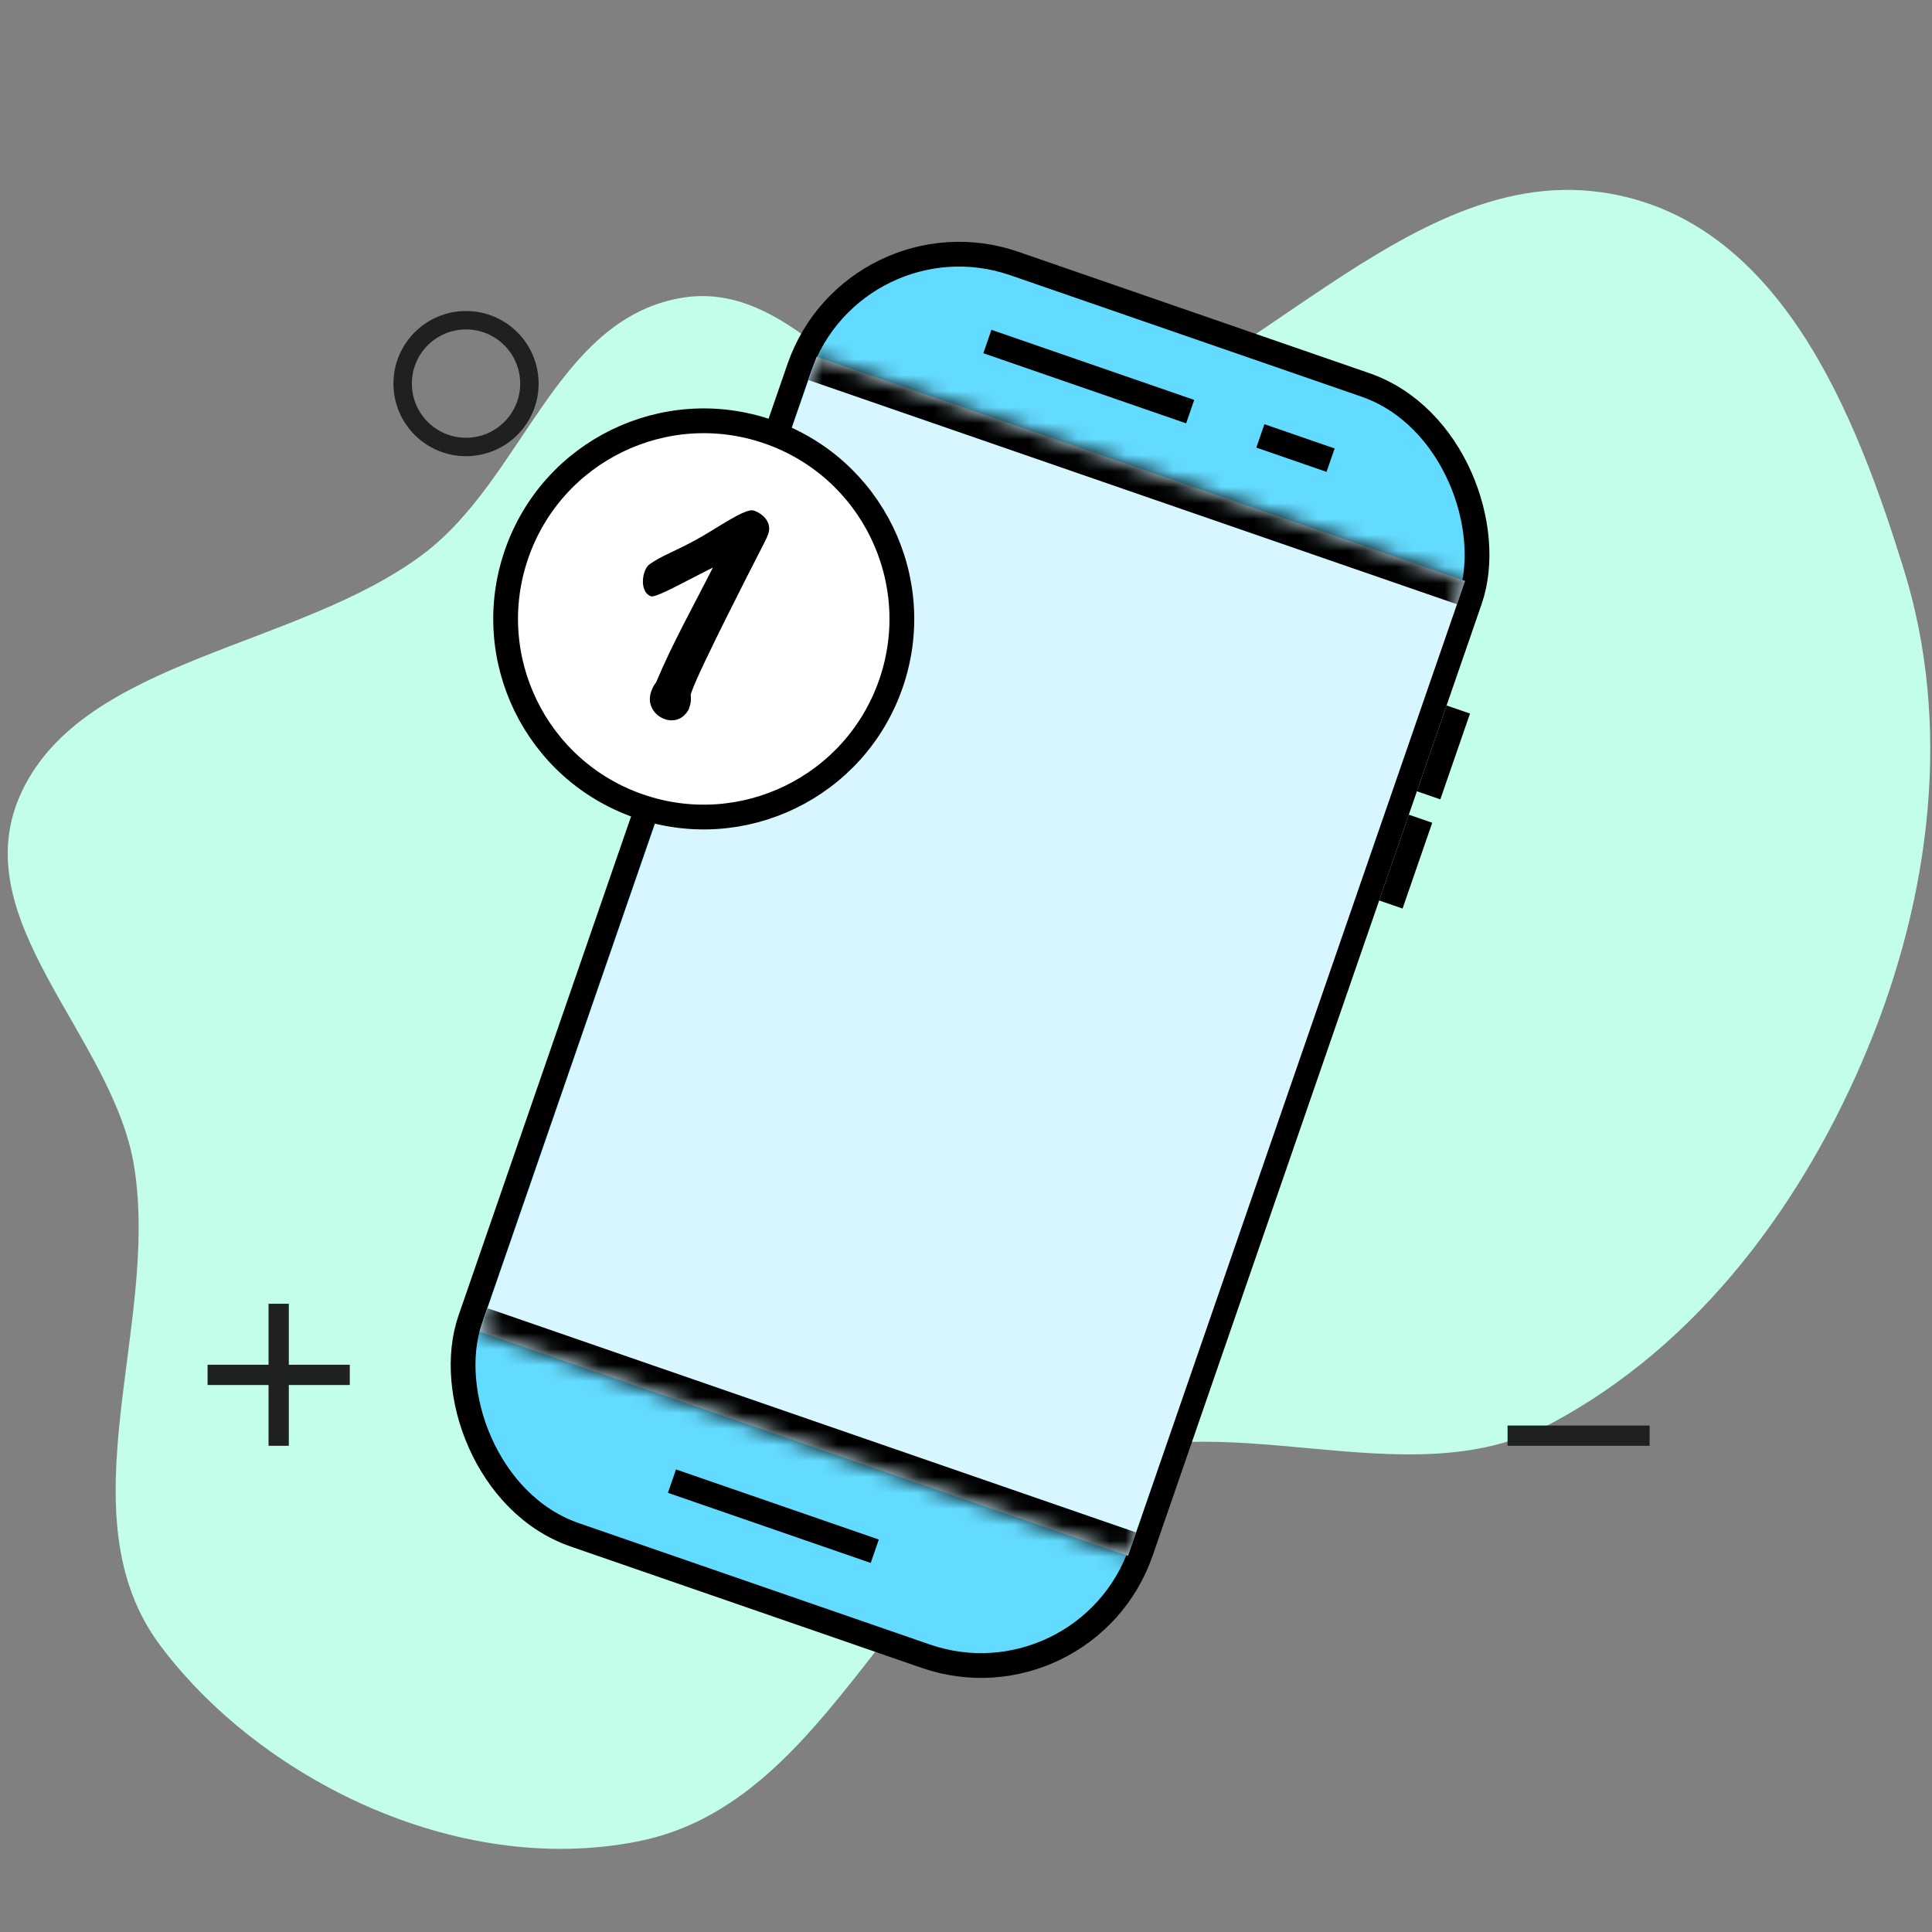
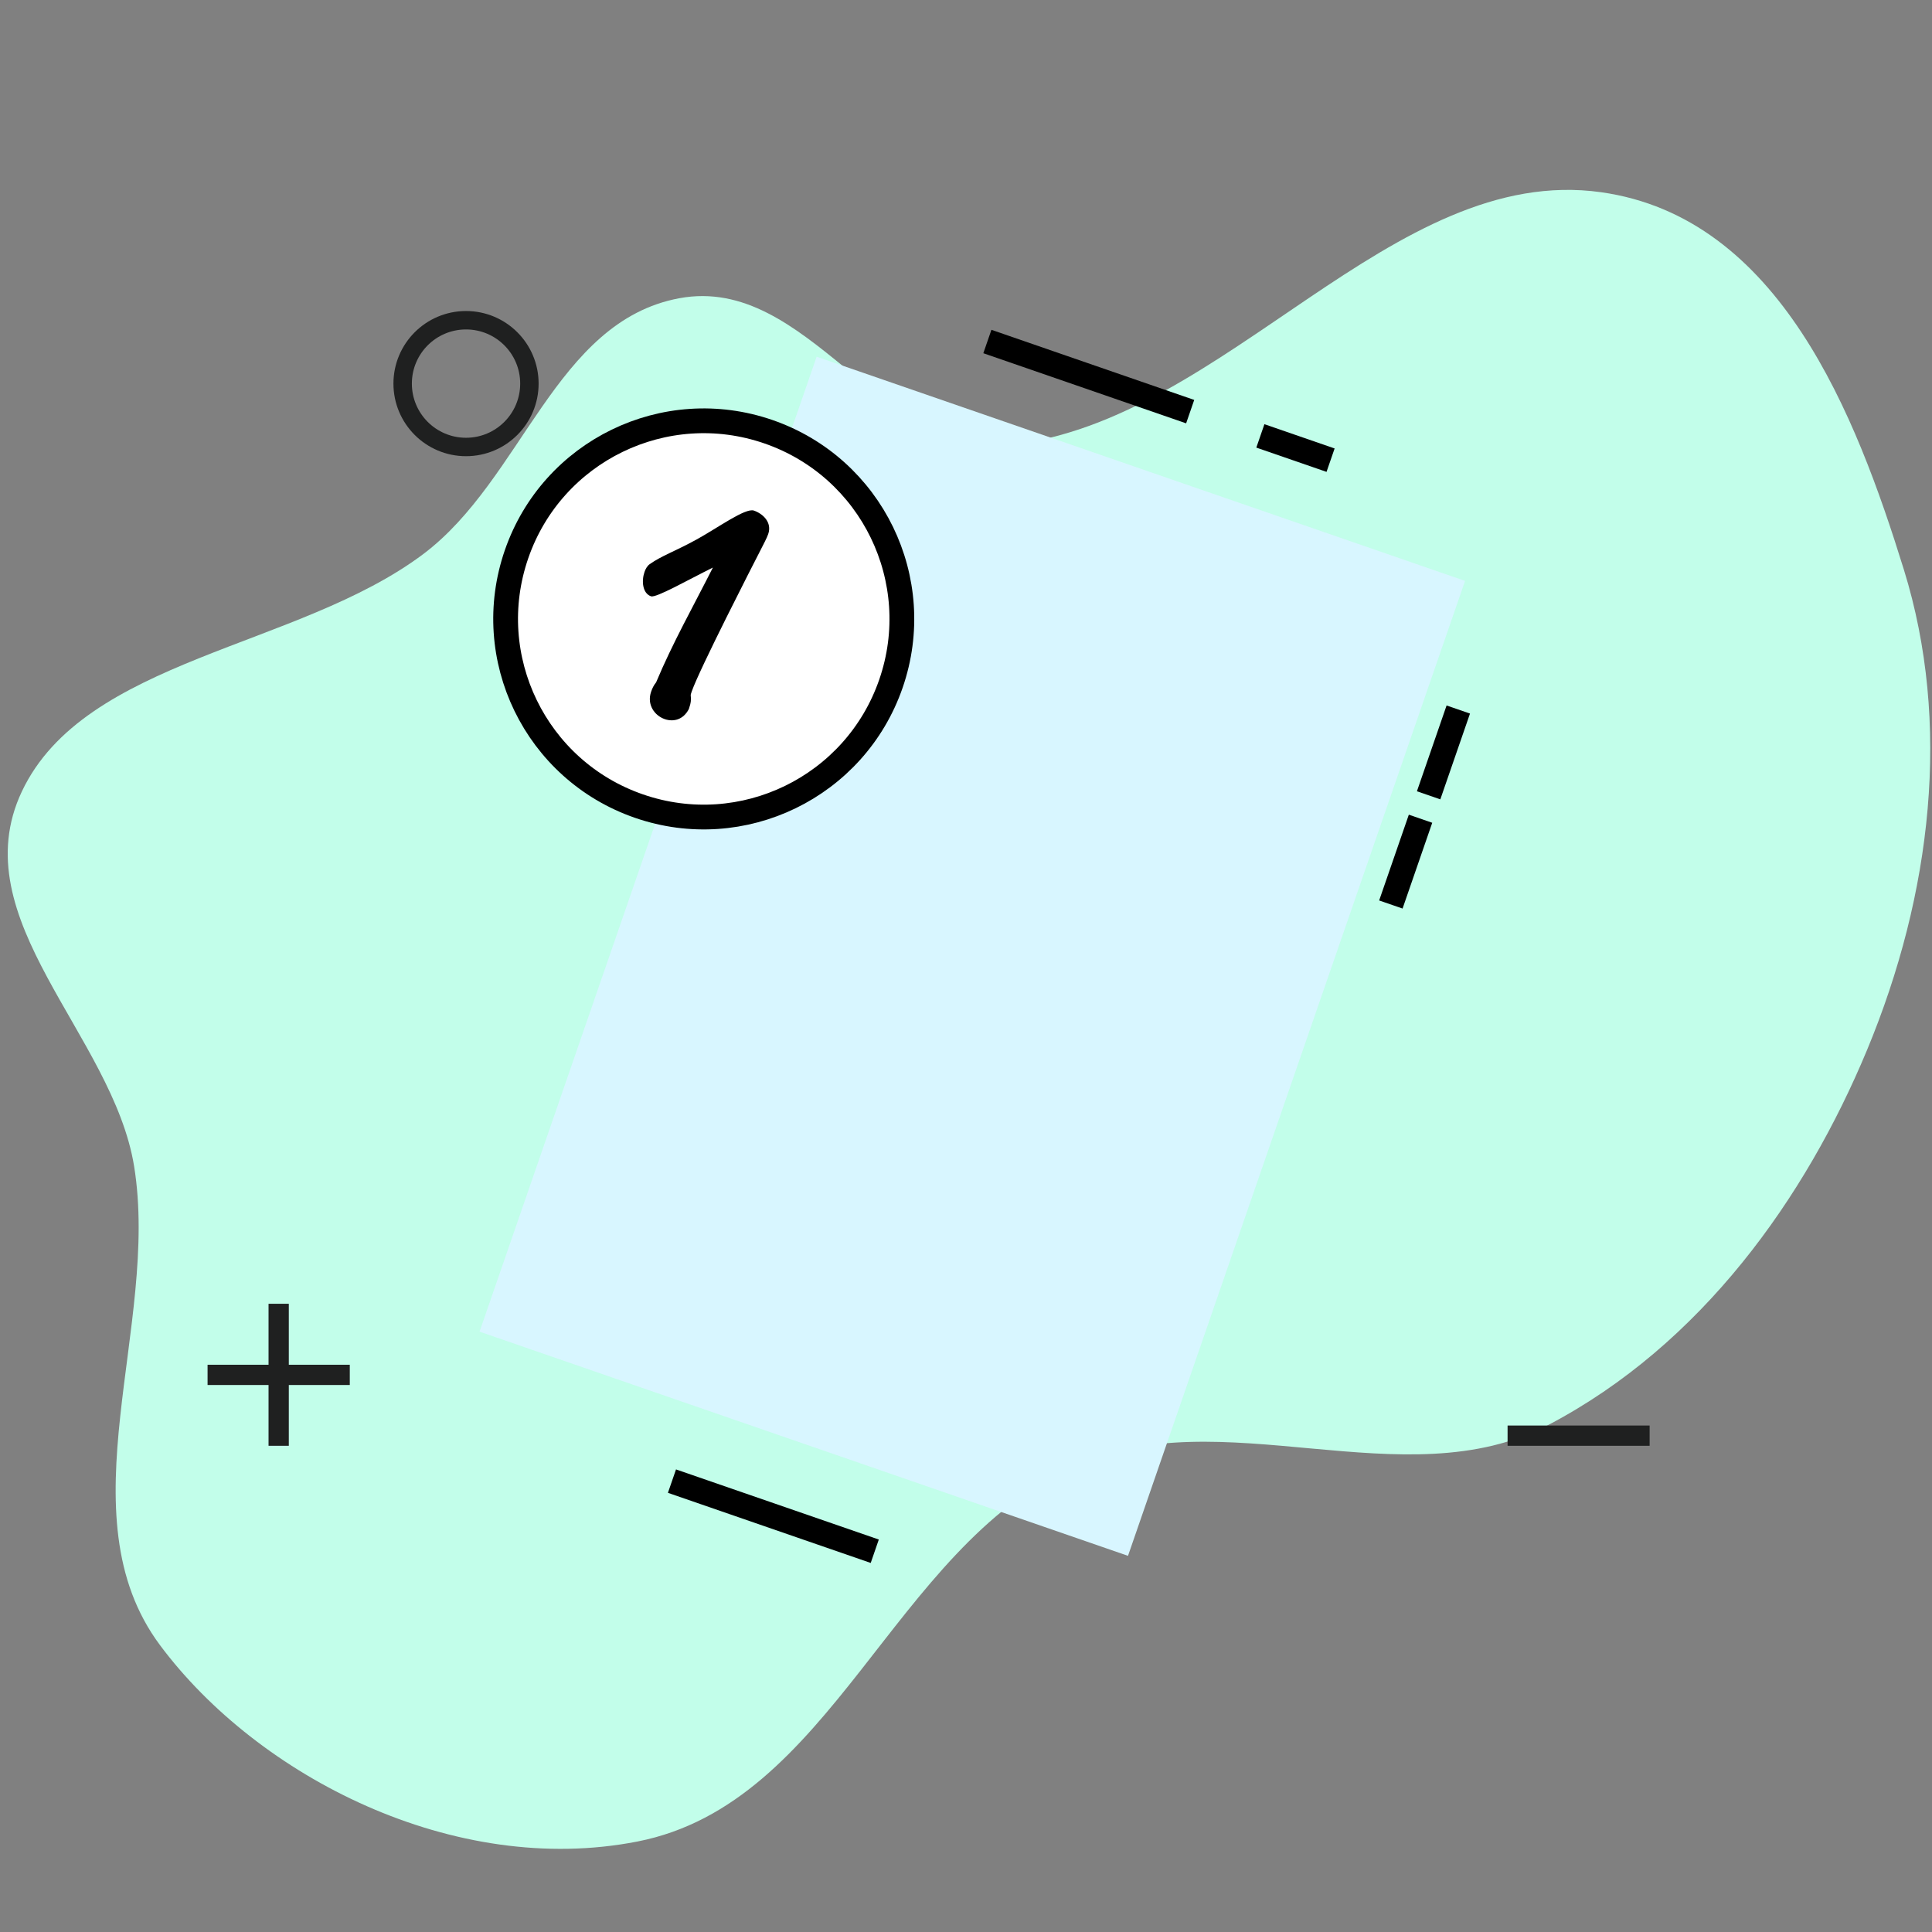
<svg xmlns="http://www.w3.org/2000/svg" width="121" height="121" viewBox="0 0 121 121" fill="none">
  <rect x="0" y="0" width="121" height="121" fill="#808080" stroke="none" />
  <path fill-rule="evenodd" clip-rule="evenodd" d="M42.541 18.679C34.765 20.127 32.745 30.022 26.497 34.71C18.647 40.599 5.302 41.238 1.368 49.572C-2.411 57.576 7.067 64.817 8.4 73.047C10.018 83.045 3.917 94.846 10.023 103.038C16.168 111.284 28.459 117.578 39.918 115.334C52.14 112.94 55.862 97.024 67.201 91.839C76.482 87.595 87.946 93.972 96.965 89.246C106.573 84.21 113.082 75.016 116.924 65.78C121.004 55.969 122.214 45.277 119.242 35.687C116.243 26.009 111.467 13.61 100.269 12.038C87.2 10.203 76.816 26.297 63.377 27.843C55.215 28.782 50.649 17.169 42.541 18.679Z" fill="#C2FEEA" />
-   <rect x="53.514" y="13.042" width="44.449" height="84.247" rx="10.595" transform="rotate(19.072 53.514 13.042)" fill="#63DAFF" stroke="black" stroke-width="1.551" />
  <line x1="61.839" y1="21.389" x2="74.54" y2="25.78" stroke="black" stroke-width="1.551" />
  <line x1="91.332" y1="44.437" x2="89.474" y2="49.81" stroke="black" stroke-width="1.551" />
  <line x1="88.967" y1="51.276" x2="87.109" y2="56.649" stroke="black" stroke-width="1.551" />
  <line x1="42.085" y1="92.762" x2="54.786" y2="97.153" stroke="black" stroke-width="1.551" />
  <line x1="78.936" y1="27.3" x2="83.333" y2="28.82" stroke="black" stroke-width="1.551" />
  <mask id="path-9-inside-1_7992_2948" fill="white">
    <path d="M51.145 22.34L91.756 36.381L70.646 97.441L30.034 83.4L51.145 22.34Z" />
  </mask>
  <path d="M51.145 22.34L91.756 36.381L70.646 97.441L30.034 83.4L51.145 22.34Z" fill="#D8F6FF" />
-   <path d="M50.638 23.805L91.25 37.846L92.263 34.915L51.651 20.875L50.638 23.805ZM71.152 95.976L30.541 81.935L29.528 84.866L70.139 98.907L71.152 95.976Z" fill="black" mask="url(#path-9-inside-1_7992_2948)" />
  <circle cx="44.075" cy="38.763" r="12.405" transform="rotate(19.072 44.075 38.763)" fill="white" stroke="black" stroke-width="1.551" />
  <path d="M48.113 33.446C48.023 33.705 47.84 34.042 47.561 34.592C47.221 35.254 43.804 41.913 43.323 43.306C43.282 43.425 43.254 43.505 43.26 43.552C43.284 43.805 43.289 43.985 43.144 44.402C42.797 45.084 42.17 45.224 41.633 45.038C40.996 44.818 40.498 44.133 40.78 43.318C40.848 43.119 40.937 42.927 41.092 42.735C42.125 40.264 43.443 37.935 44.648 35.545C43.061 36.333 41.091 37.456 40.773 37.346C40.236 37.16 40.171 36.38 40.364 35.823C40.432 35.624 40.541 35.439 40.689 35.334C41.427 34.81 42.255 34.539 43.602 33.802C44.948 33.065 46.68 31.793 47.217 31.978C47.774 32.171 48.367 32.71 48.113 33.446Z" fill="black" />
  <path d="M21.907 86.742H18.088V90.549H16.819V86.742H13V85.473H16.819V81.654H18.088V85.473H21.907V86.742Z" fill="#1F2020" />
  <path d="M103.315 90.549H94.419V89.28H103.315V90.549Z" fill="#1F2020" />
  <path d="M29.187 27.994C31.379 27.994 33.156 26.217 33.156 24.025C33.156 21.833 31.379 20.056 29.187 20.056C26.995 20.056 25.218 21.833 25.218 24.025C25.218 26.217 26.995 27.994 29.187 27.994Z" stroke="#1F2020" stroke-width="1.154" stroke-miterlimit="10" />
</svg>